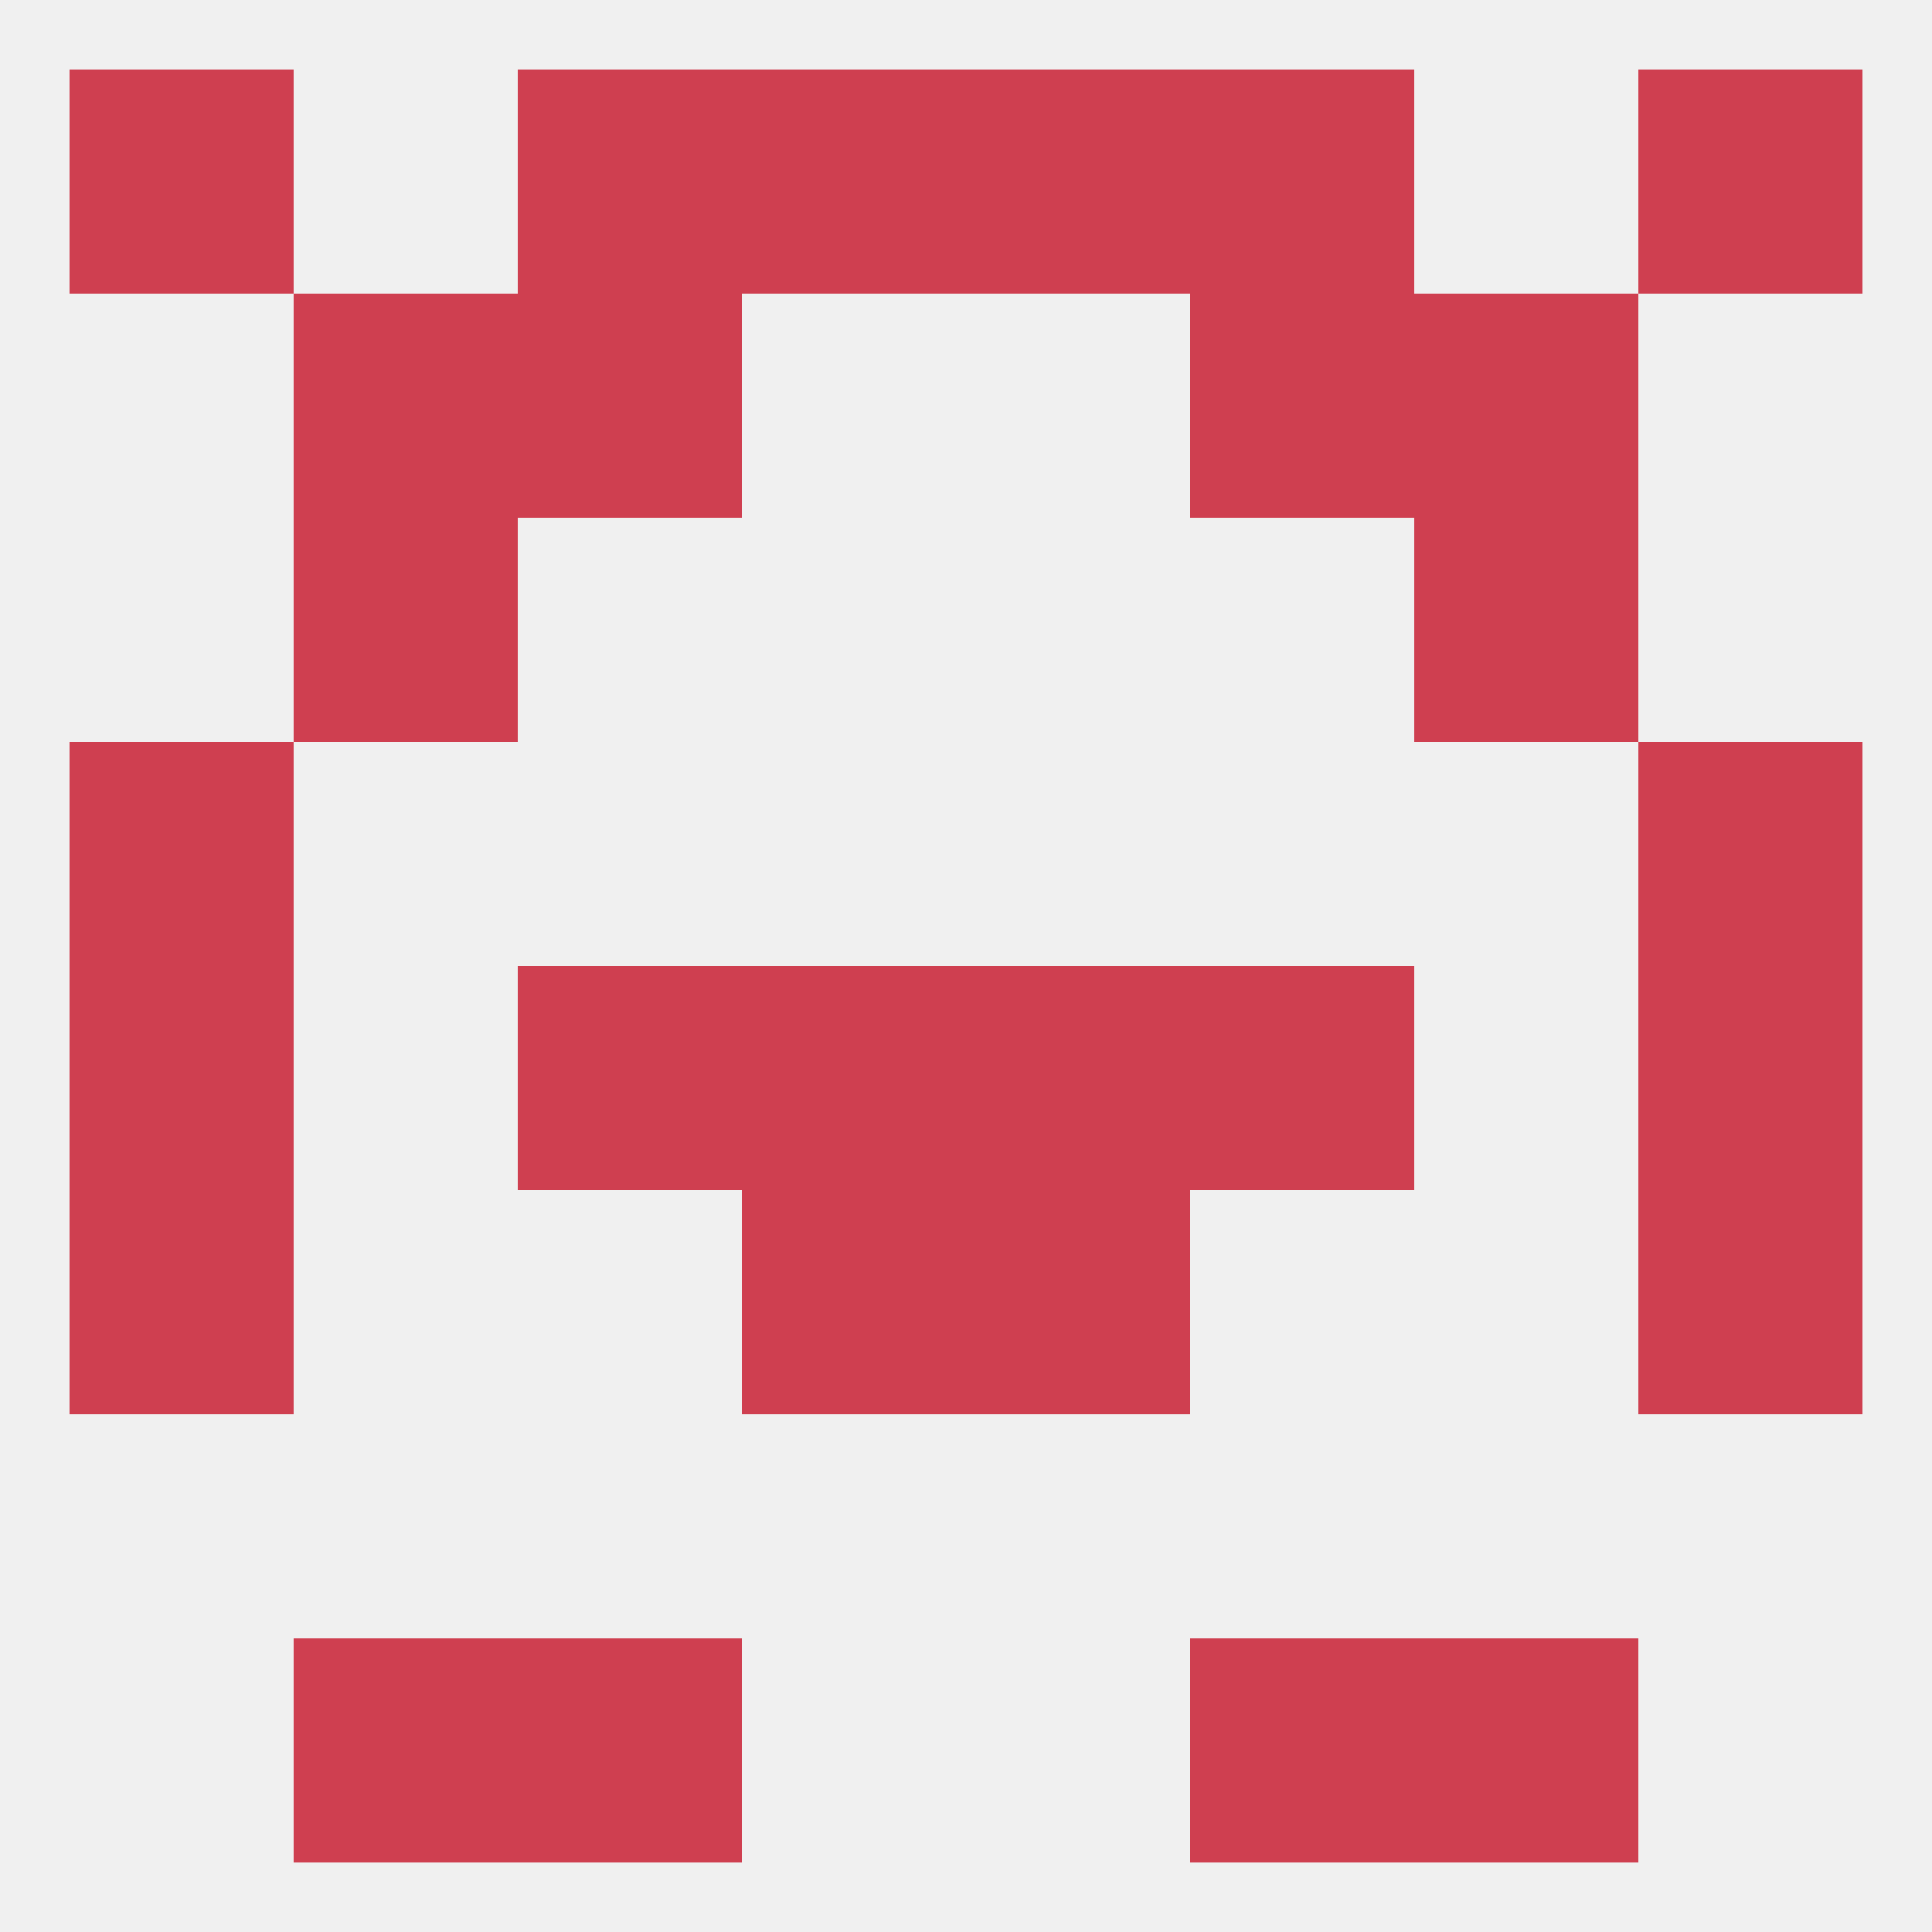
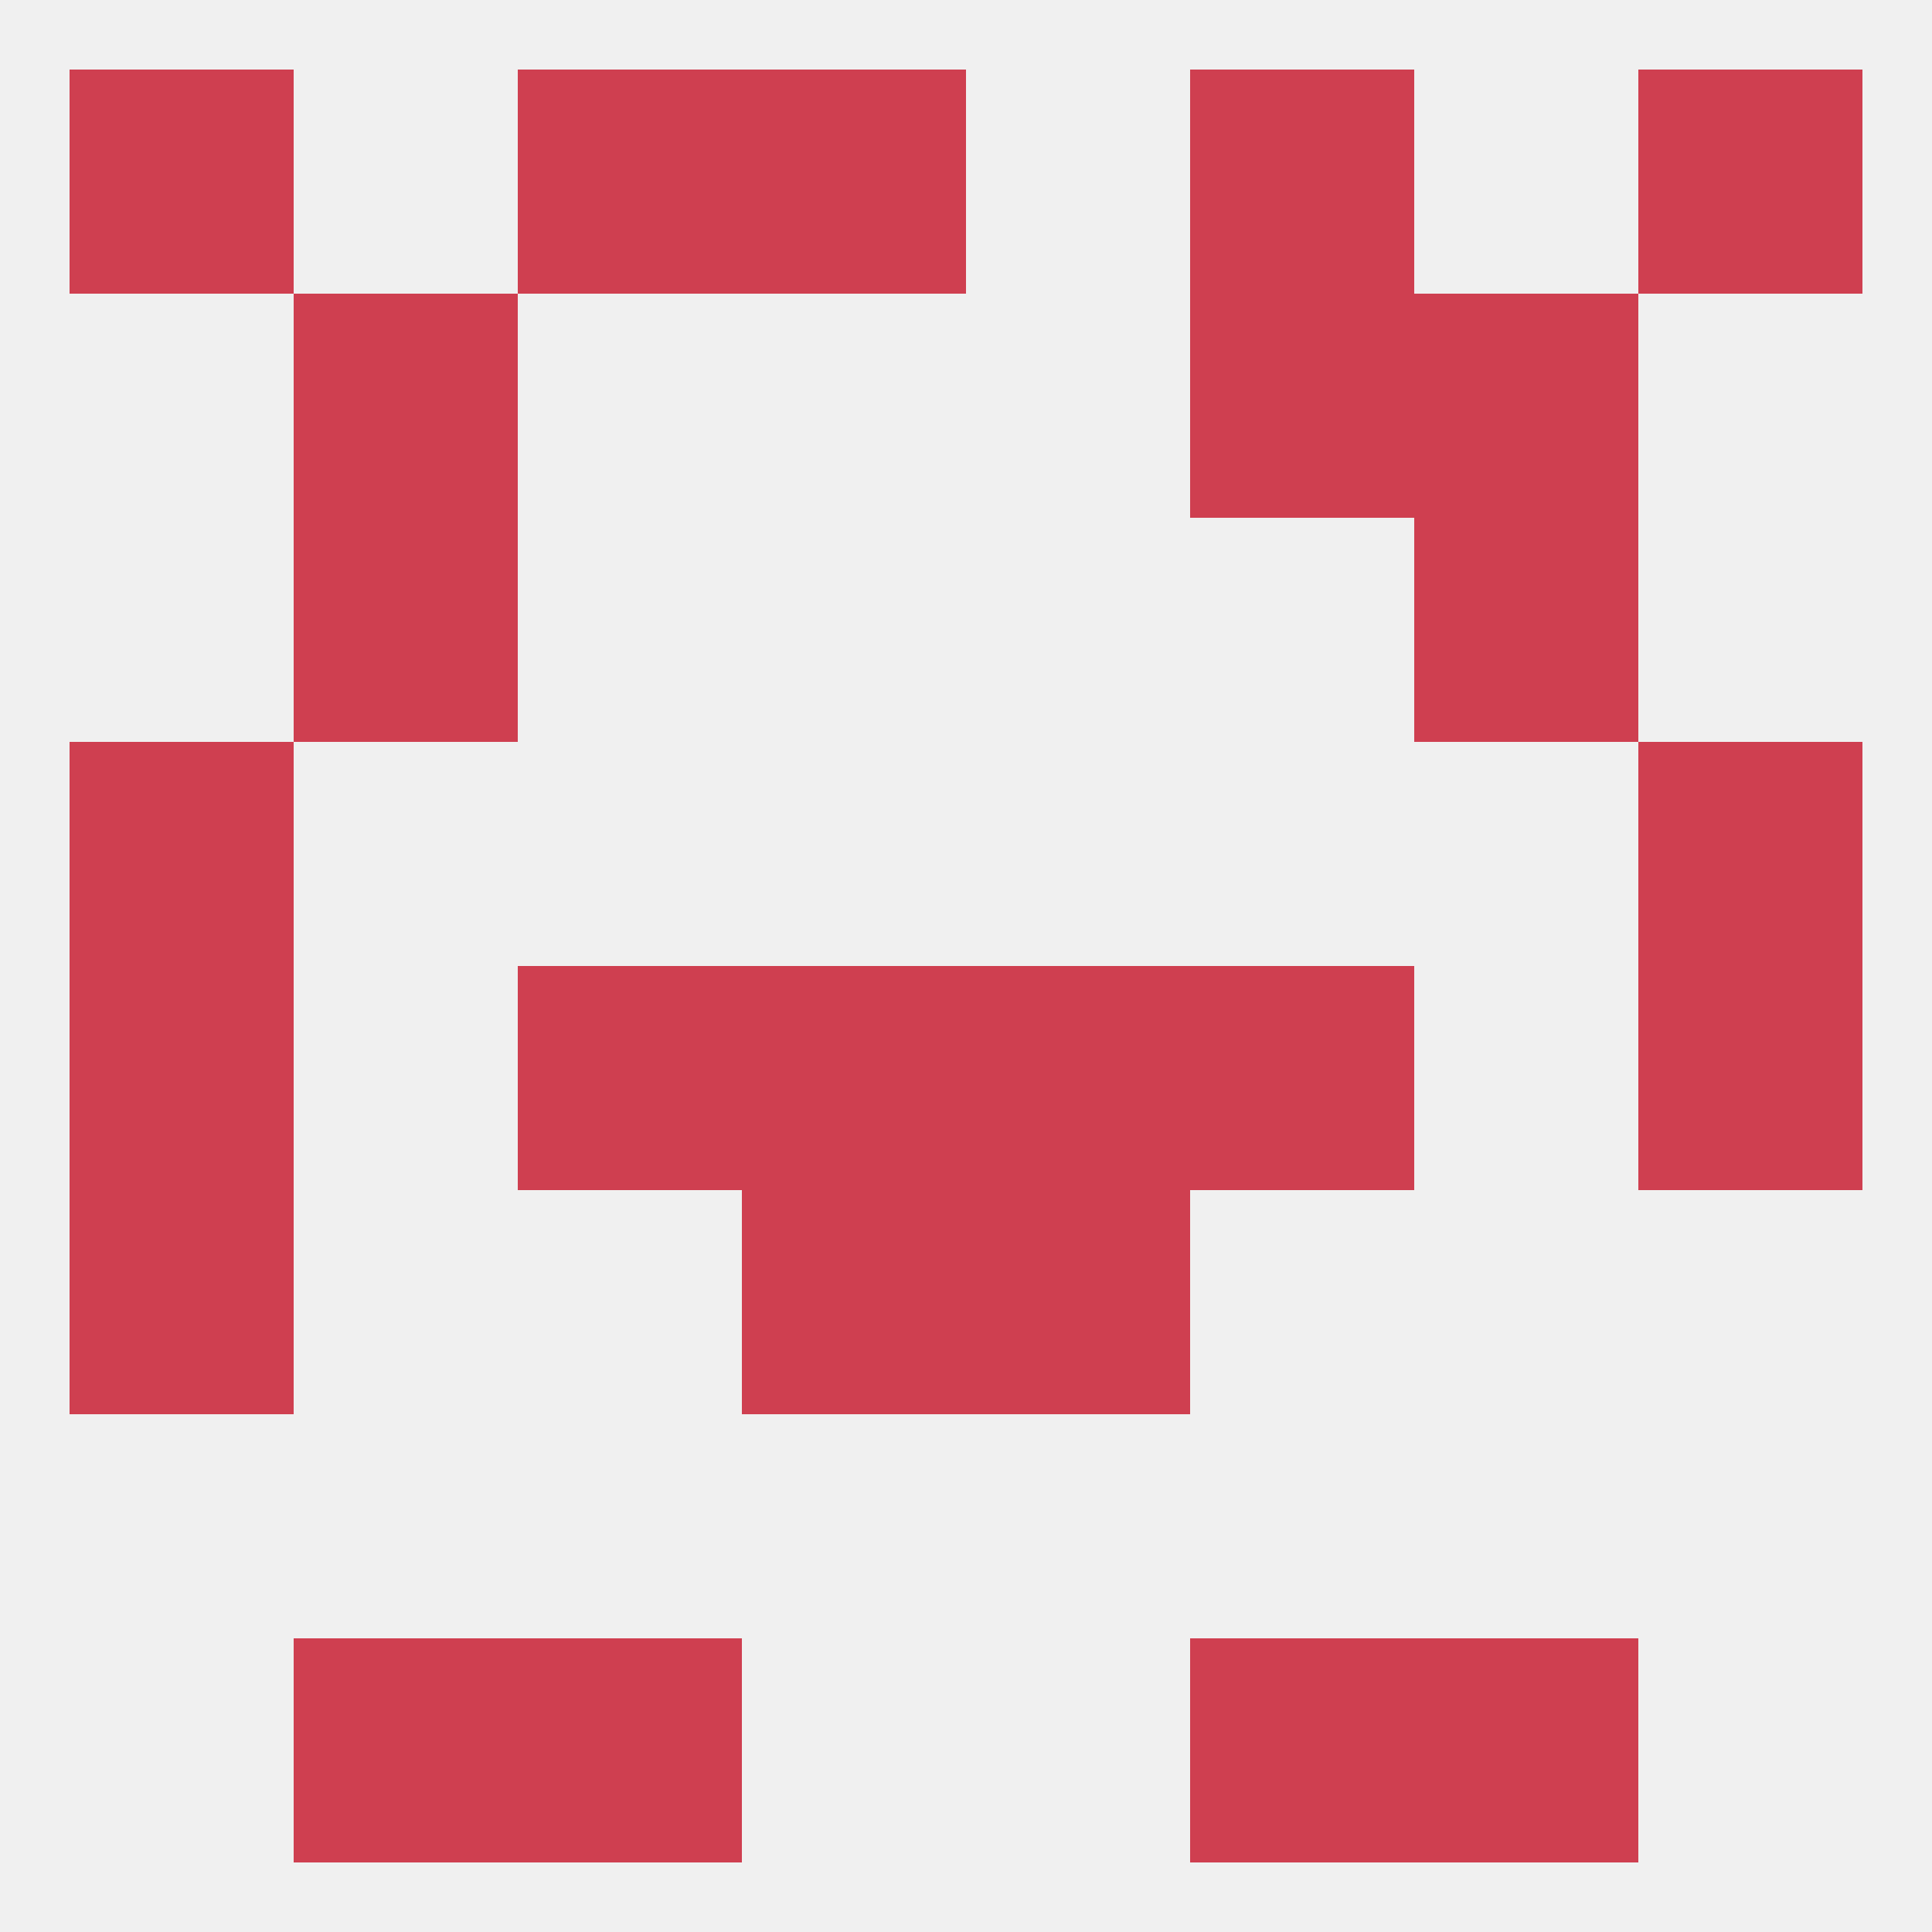
<svg xmlns="http://www.w3.org/2000/svg" version="1.1" baseprofile="full" width="250" height="250" viewBox="0 0 250 250">
  <rect width="100%" height="100%" fill="rgba(240,240,240,255)" />
  <rect x="96" y="125" width="29" height="29" fill="rgba(207,63,80,255)" />
  <rect x="125" y="125" width="29" height="29" fill="rgba(207,63,80,255)" />
  <rect x="9" y="125" width="29" height="29" fill="rgba(207,63,80,255)" />
  <rect x="212" y="125" width="29" height="29" fill="rgba(207,63,80,255)" />
  <rect x="67" y="125" width="29" height="29" fill="rgba(207,63,80,255)" />
  <rect x="154" y="125" width="29" height="29" fill="rgba(207,63,80,255)" />
-   <rect x="212" y="154" width="29" height="29" fill="rgba(207,63,80,255)" />
  <rect x="96" y="154" width="29" height="29" fill="rgba(207,63,80,255)" />
  <rect x="125" y="154" width="29" height="29" fill="rgba(207,63,80,255)" />
  <rect x="9" y="154" width="29" height="29" fill="rgba(207,63,80,255)" />
  <rect x="9" y="96" width="29" height="29" fill="rgba(207,63,80,255)" />
  <rect x="212" y="96" width="29" height="29" fill="rgba(207,63,80,255)" />
  <rect x="38" y="67" width="29" height="29" fill="rgba(207,63,80,255)" />
  <rect x="183" y="67" width="29" height="29" fill="rgba(207,63,80,255)" />
-   <rect x="67" y="38" width="29" height="29" fill="rgba(207,63,80,255)" />
  <rect x="154" y="38" width="29" height="29" fill="rgba(207,63,80,255)" />
  <rect x="38" y="38" width="29" height="29" fill="rgba(207,63,80,255)" />
  <rect x="183" y="38" width="29" height="29" fill="rgba(207,63,80,255)" />
  <rect x="9" y="9" width="29" height="29" fill="rgba(207,63,80,255)" />
  <rect x="212" y="9" width="29" height="29" fill="rgba(207,63,80,255)" />
  <rect x="96" y="9" width="29" height="29" fill="rgba(207,63,80,255)" />
-   <rect x="125" y="9" width="29" height="29" fill="rgba(207,63,80,255)" />
  <rect x="67" y="9" width="29" height="29" fill="rgba(207,63,80,255)" />
  <rect x="154" y="9" width="29" height="29" fill="rgba(207,63,80,255)" />
  <rect x="38" y="212" width="29" height="29" fill="rgba(207,63,80,255)" />
  <rect x="183" y="212" width="29" height="29" fill="rgba(207,63,80,255)" />
  <rect x="67" y="212" width="29" height="29" fill="rgba(207,63,80,255)" />
  <rect x="154" y="212" width="29" height="29" fill="rgba(207,63,80,255)" />
</svg>